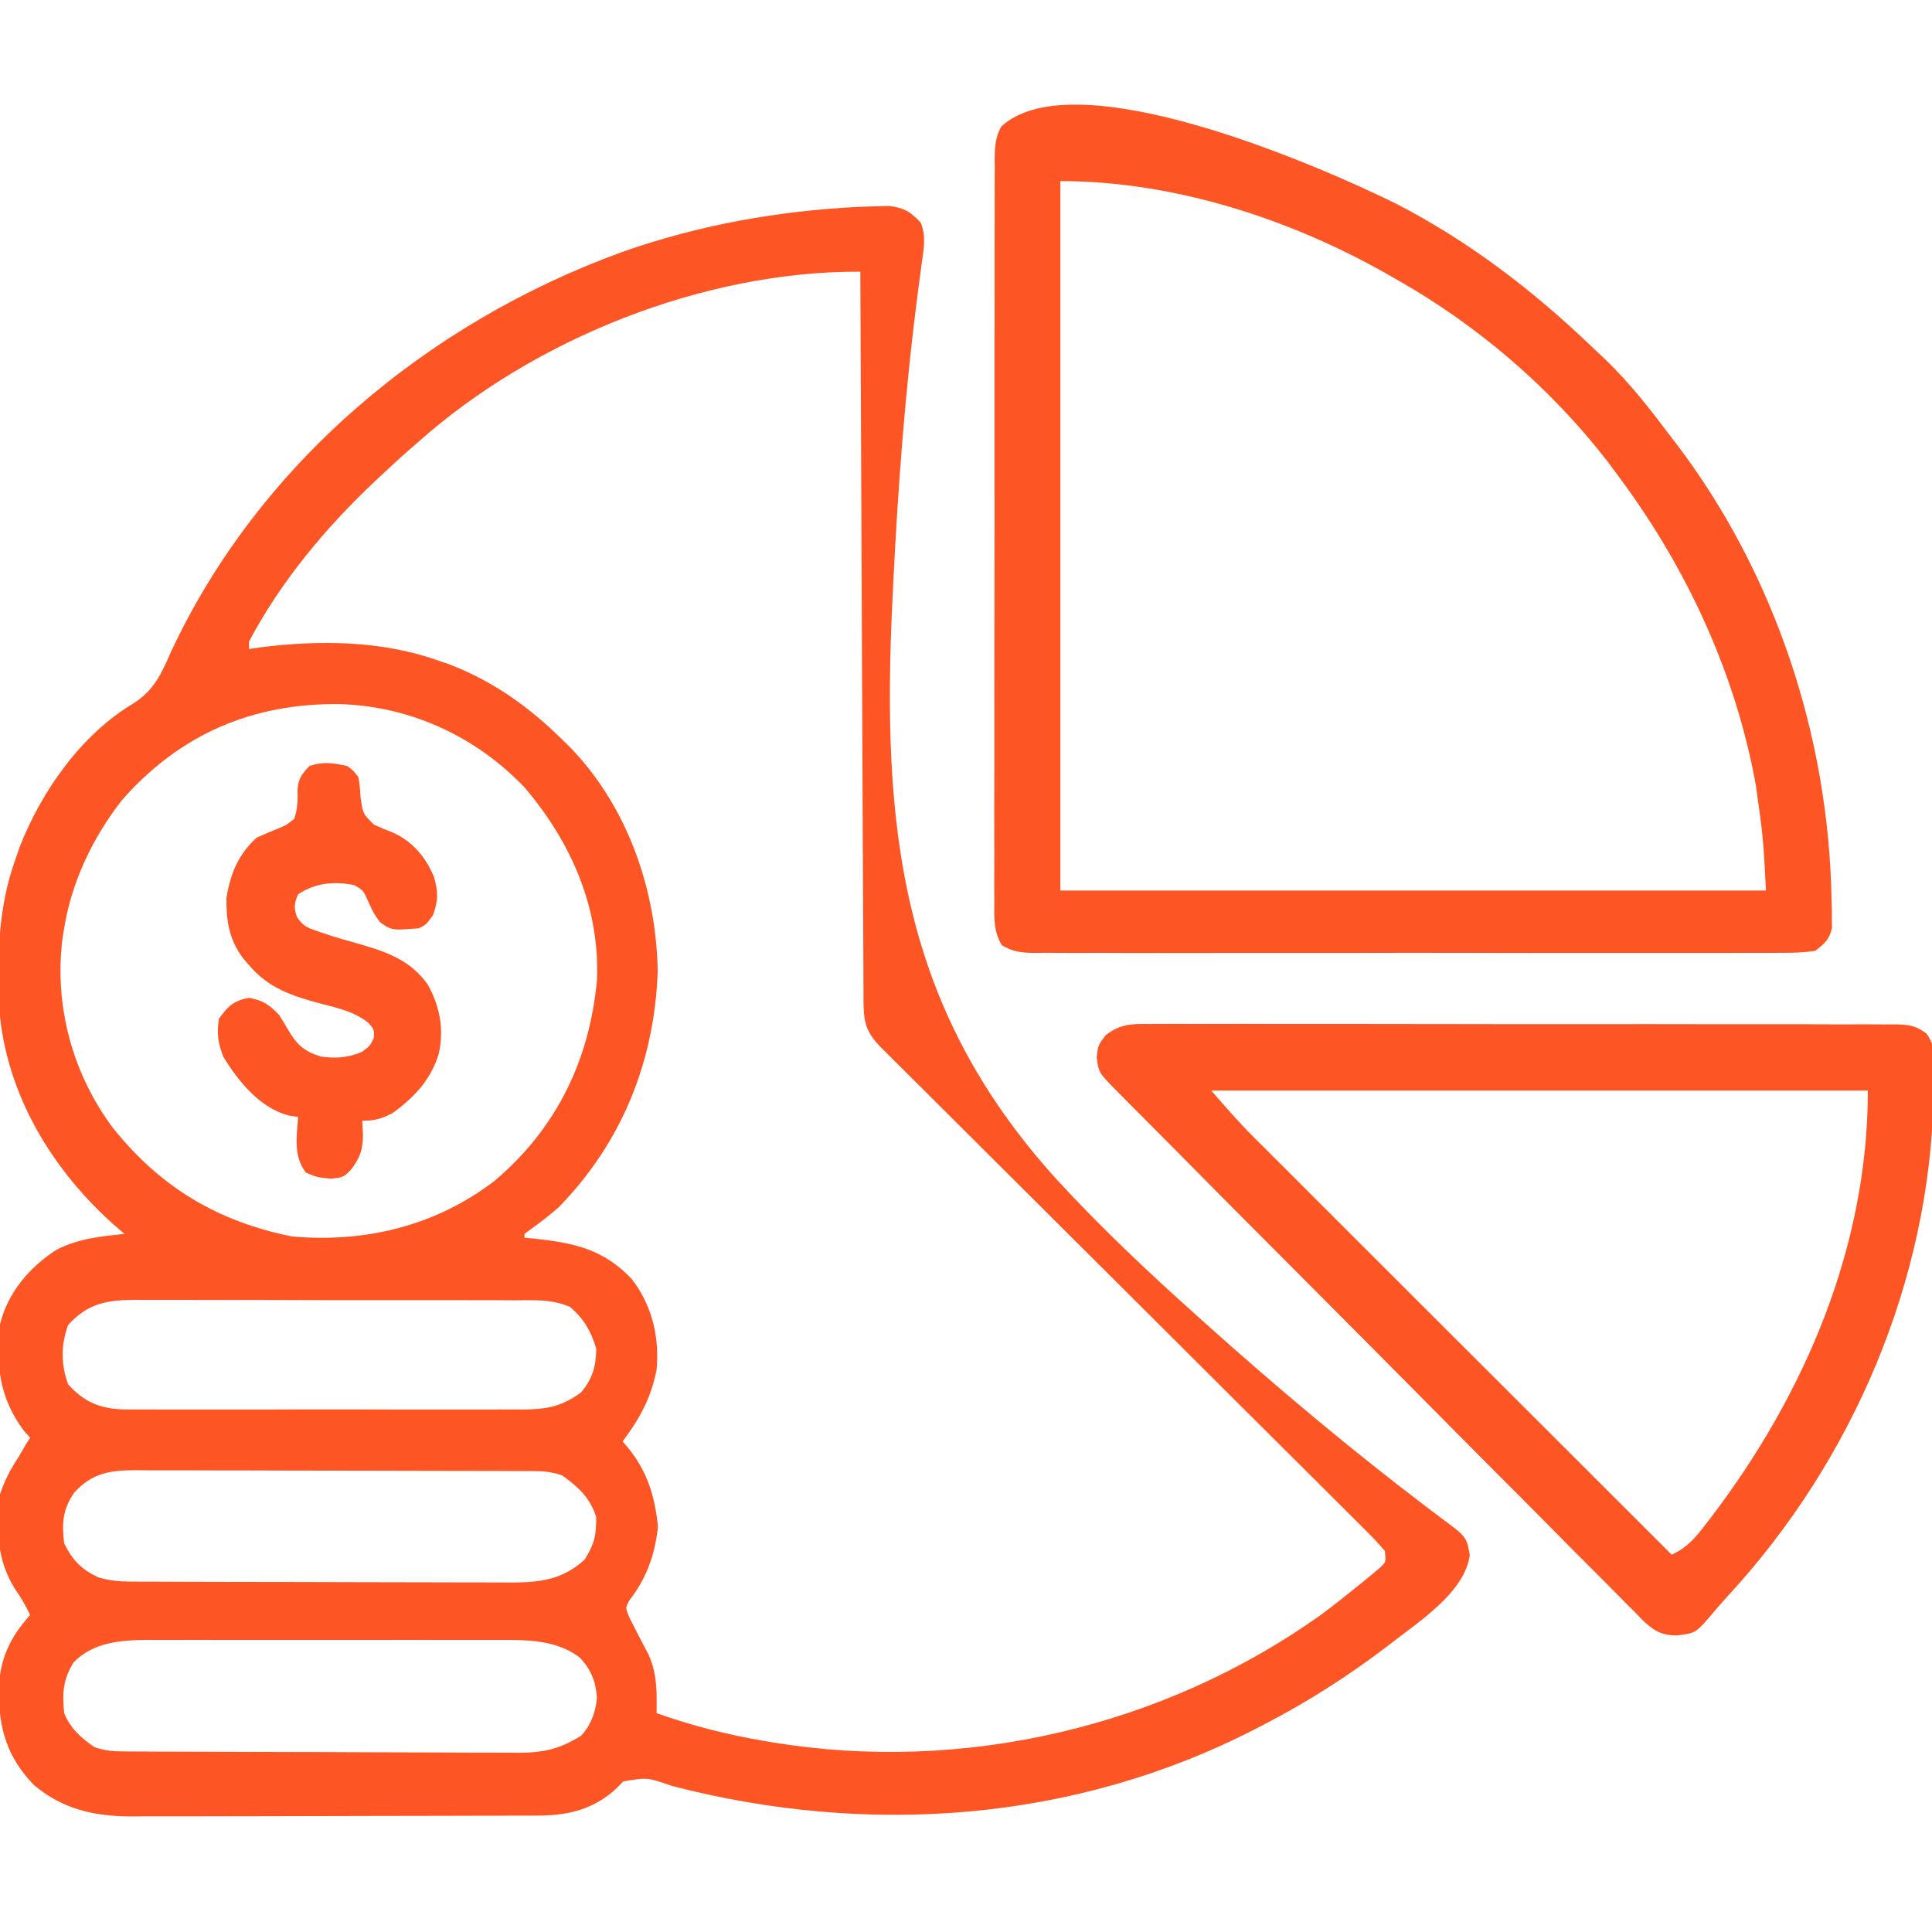
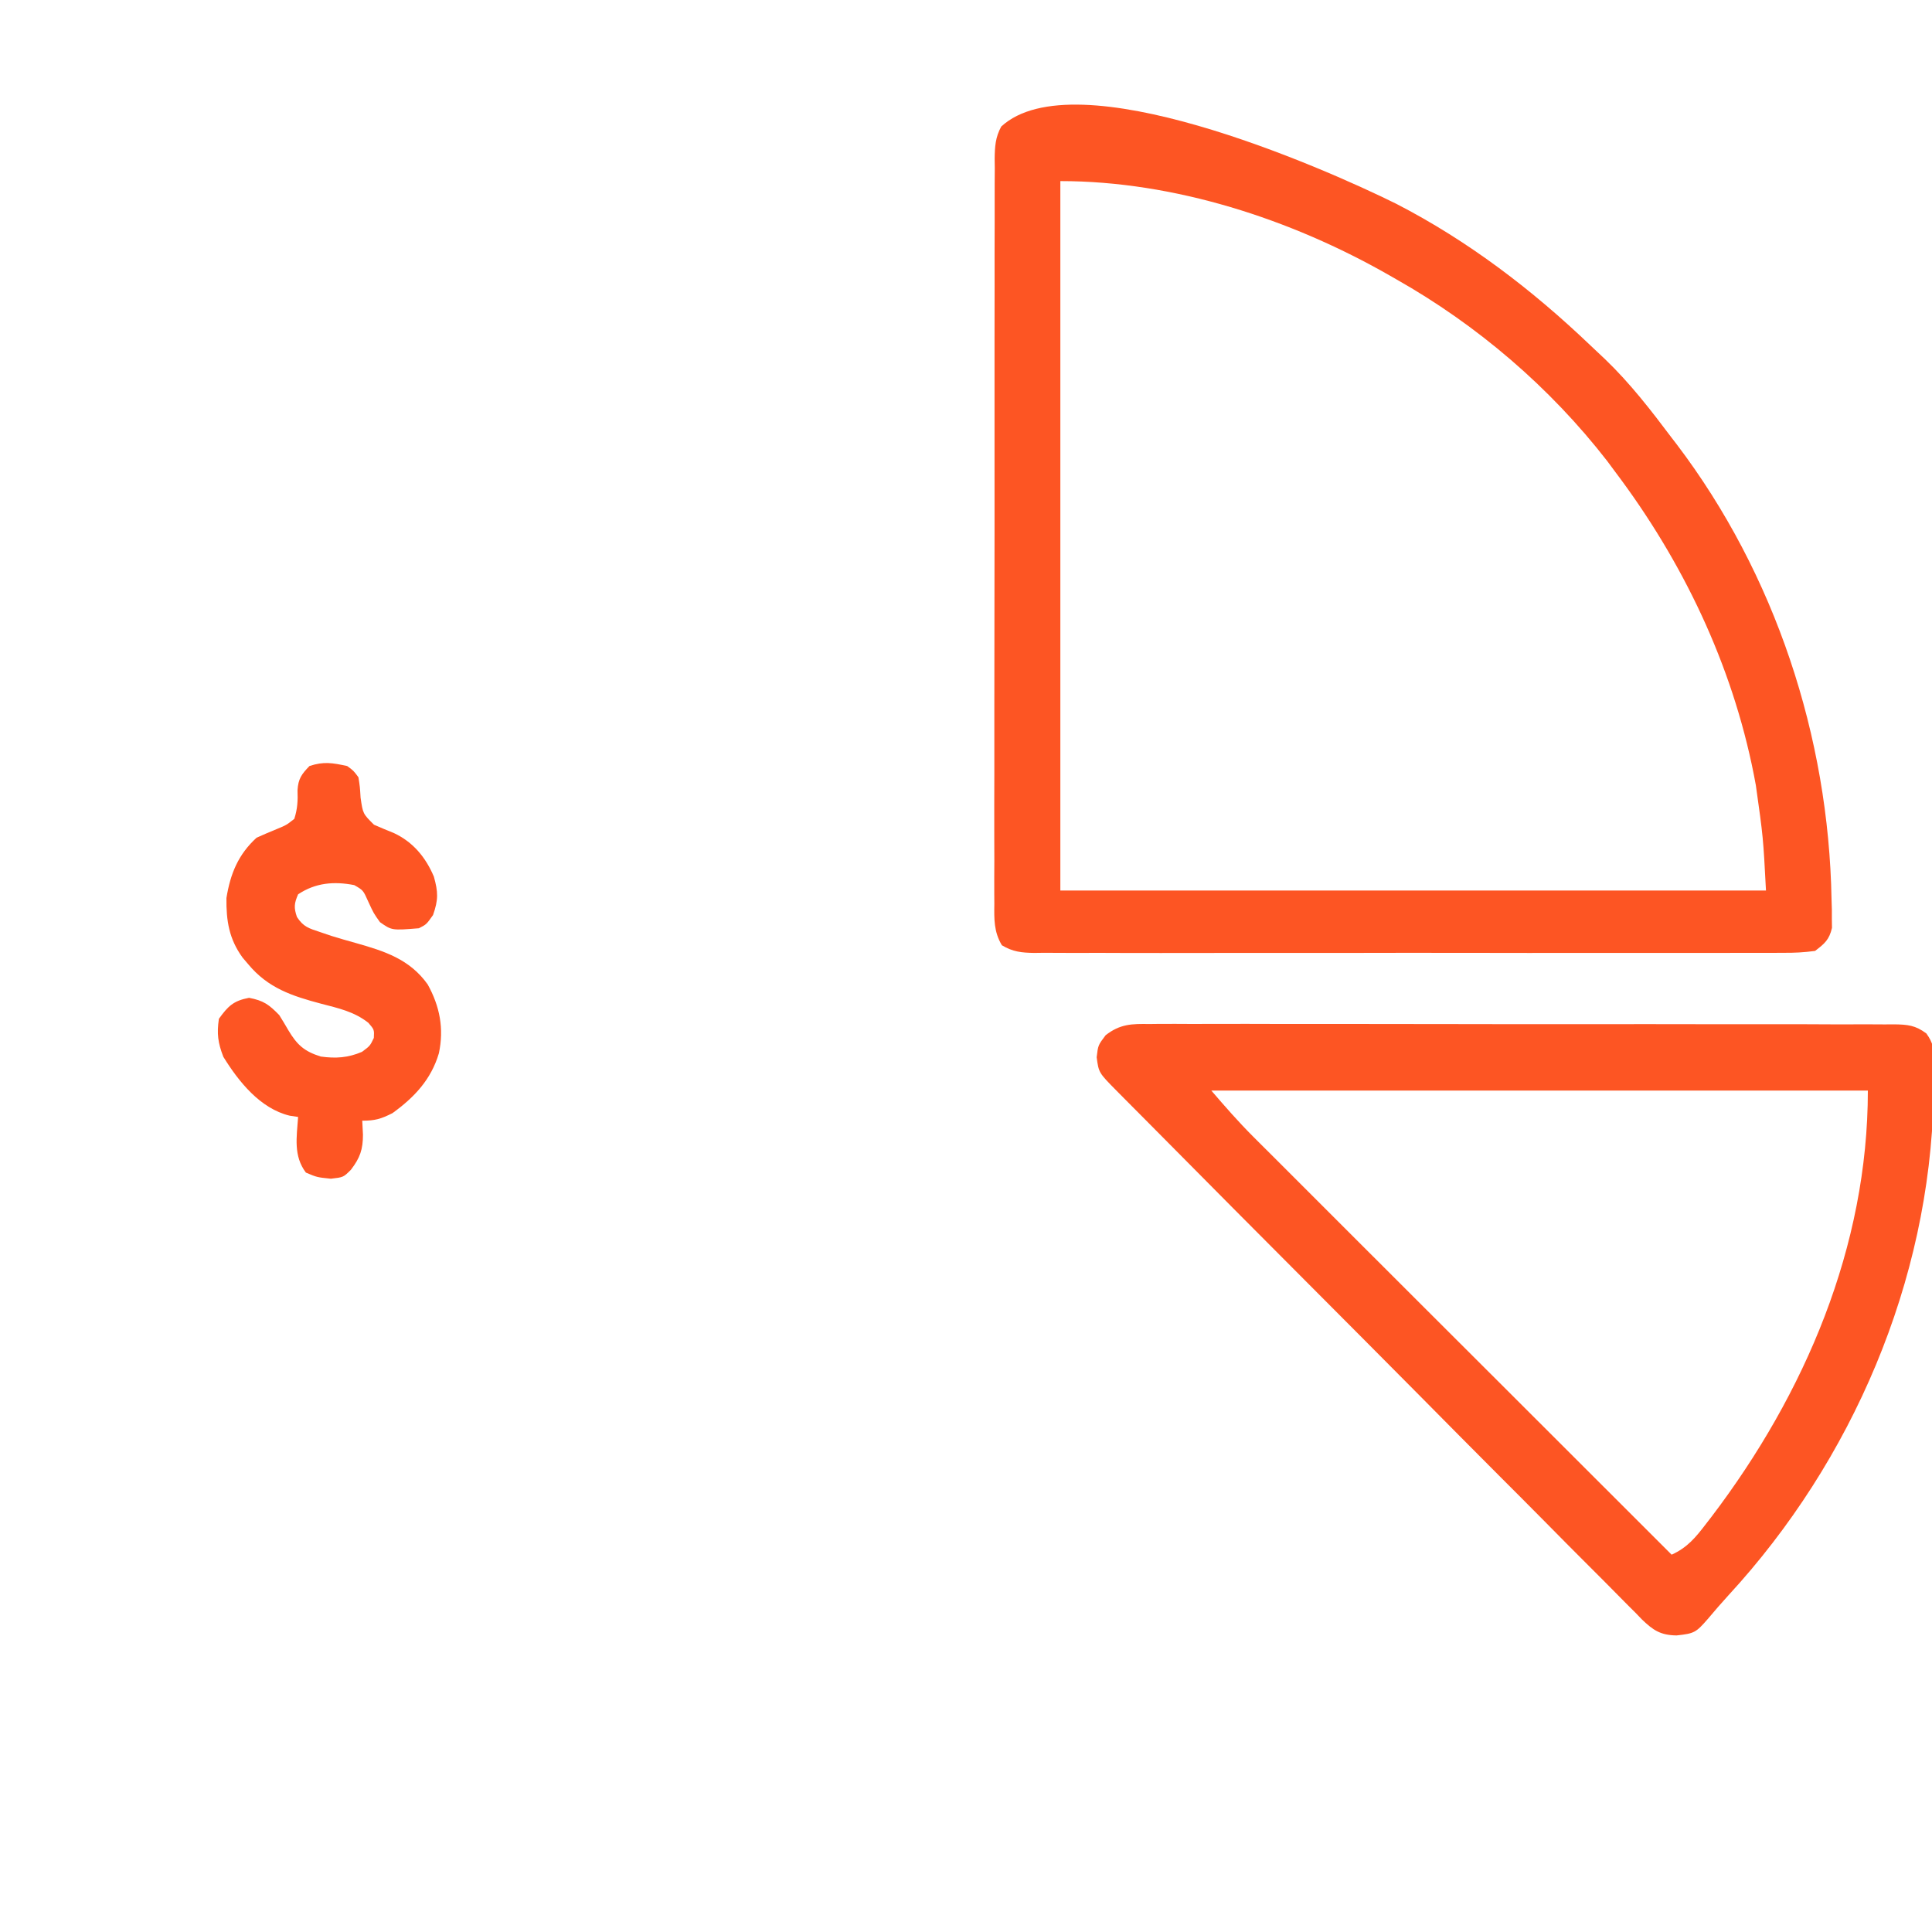
<svg xmlns="http://www.w3.org/2000/svg" width="30" height="30" viewBox="0 0 30 30" fill="none">
  <g clip-path="url(#clip0_295_5739)">
-     <path d="M13.355 3.211C13.435 3.209 13.514 3.207 13.594 3.204C13.665 3.202 13.736 3.2 13.809 3.198C14.043 3.228 14.136 3.288 14.297 3.457C14.386 3.677 14.34 3.882 14.309 4.113C14.297 4.202 14.285 4.29 14.274 4.379C14.267 4.427 14.261 4.474 14.255 4.523C14.056 6.045 13.942 7.572 13.868 9.104C13.865 9.171 13.861 9.237 13.858 9.306C13.689 12.825 13.97 15.625 16.405 18.311C17.089 19.056 17.821 19.746 18.574 20.42C18.648 20.487 18.648 20.487 18.724 20.555C19.846 21.561 20.998 22.527 22.199 23.437C22.235 23.464 22.271 23.491 22.309 23.519C22.404 23.592 22.501 23.664 22.597 23.736C22.77 23.877 22.787 23.927 22.822 24.148C22.746 24.735 22.005 25.197 21.562 25.547C20.951 26.015 20.312 26.424 19.629 26.777C19.587 26.799 19.545 26.821 19.502 26.843C16.686 28.295 13.482 28.521 10.438 27.733C10.049 27.598 10.049 27.598 9.675 27.663C9.645 27.694 9.615 27.726 9.583 27.759C9.238 28.087 8.84 28.19 8.369 28.192C8.279 28.192 8.279 28.192 8.188 28.193C8.123 28.193 8.058 28.193 7.991 28.193C7.888 28.194 7.888 28.194 7.783 28.194C7.594 28.195 7.406 28.195 7.218 28.195C7.1 28.195 6.982 28.196 6.864 28.196C6.494 28.197 6.125 28.197 5.755 28.198C5.329 28.198 4.904 28.199 4.479 28.201C4.149 28.202 3.819 28.202 3.49 28.203C3.293 28.203 3.097 28.203 2.9 28.204C2.68 28.205 2.461 28.205 2.241 28.204C2.177 28.205 2.113 28.206 2.046 28.206C1.465 28.203 0.983 28.098 0.53 27.721C0.111 27.29 -0.017 26.845 -0.019 26.262C-0.011 25.779 0.144 25.438 0.468 25.078C0.401 24.932 0.326 24.808 0.234 24.675C-0.049 24.232 -0.068 23.714 -0 23.203C0.071 22.987 0.168 22.807 0.293 22.617C0.328 22.557 0.363 22.496 0.399 22.434C0.422 22.398 0.445 22.362 0.468 22.324C0.435 22.287 0.401 22.249 0.366 22.211C-0.016 21.691 -0.063 21.195 -0 20.566C0.117 20.076 0.463 19.667 0.886 19.402C1.214 19.233 1.57 19.198 1.933 19.16C1.896 19.129 1.86 19.098 1.822 19.065C0.822 18.195 0.087 16.992 -0.013 15.646C-0.042 14.854 -0.032 14.111 0.234 13.359C0.258 13.29 0.282 13.221 0.307 13.149C0.644 12.283 1.27 11.396 2.08 10.918C2.395 10.712 2.508 10.459 2.655 10.122C4.022 7.194 6.647 5.01 9.655 3.915C10.852 3.492 12.088 3.273 13.355 3.211ZM6.504 6.855C6.457 6.895 6.411 6.935 6.364 6.976C6.212 7.109 6.065 7.245 5.918 7.383C5.887 7.412 5.856 7.44 5.825 7.47C5.056 8.195 4.364 9.023 3.867 9.961C3.867 10 3.867 10.038 3.867 10.078C3.929 10.069 3.991 10.059 4.055 10.05C4.971 9.937 5.922 9.947 6.797 10.254C6.891 10.287 6.891 10.287 6.987 10.32C7.663 10.581 8.216 10.978 8.73 11.484C8.798 11.551 8.798 11.551 8.867 11.619C9.747 12.538 10.187 13.808 10.213 15.07C10.167 16.479 9.656 17.743 8.672 18.75C8.531 18.871 8.389 18.984 8.237 19.091C8.206 19.114 8.176 19.137 8.144 19.16C8.144 19.18 8.144 19.199 8.144 19.219C8.202 19.224 8.26 19.23 8.32 19.236C8.931 19.303 9.379 19.404 9.812 19.863C10.125 20.27 10.243 20.763 10.195 21.27C10.113 21.703 9.93 22.032 9.668 22.383C9.691 22.409 9.714 22.436 9.738 22.463C10.05 22.841 10.166 23.221 10.217 23.705C10.169 24.143 10.043 24.501 9.773 24.85C9.711 24.964 9.711 24.964 9.767 25.103C9.793 25.152 9.818 25.203 9.843 25.254C9.868 25.302 9.892 25.351 9.917 25.4C9.968 25.498 10.019 25.596 10.071 25.693C10.206 25.995 10.2 26.276 10.195 26.602C10.731 26.791 11.264 26.93 11.825 27.026C11.88 27.036 11.935 27.045 11.992 27.055C14.956 27.543 18.061 26.82 20.508 25.078C20.7 24.934 20.889 24.786 21.075 24.635C21.118 24.6 21.162 24.565 21.206 24.529C21.245 24.496 21.285 24.463 21.325 24.43C21.36 24.401 21.394 24.372 21.43 24.342C21.523 24.254 21.523 24.254 21.504 24.082C21.405 23.967 21.307 23.863 21.199 23.757C21.166 23.724 21.134 23.691 21.1 23.657C20.99 23.547 20.879 23.437 20.768 23.327C20.689 23.248 20.61 23.169 20.531 23.09C20.316 22.875 20.1 22.661 19.885 22.447C19.66 22.223 19.435 21.999 19.21 21.775C18.784 21.35 18.358 20.925 17.932 20.501C17.168 19.74 16.404 18.979 15.641 18.218C15.373 17.951 15.105 17.684 14.837 17.417C14.67 17.251 14.504 17.085 14.337 16.919C14.259 16.842 14.182 16.765 14.104 16.687C13.999 16.582 13.893 16.477 13.788 16.372C13.742 16.326 13.742 16.326 13.694 16.279C13.424 16.009 13.409 15.851 13.408 15.479C13.408 15.431 13.408 15.383 13.408 15.333C13.407 15.172 13.406 15.01 13.406 14.848C13.405 14.733 13.405 14.617 13.404 14.502C13.402 14.188 13.401 13.873 13.4 13.559C13.399 13.231 13.397 12.903 13.395 12.575C13.393 11.953 13.39 11.331 13.387 10.71C13.384 10.002 13.381 9.294 13.378 8.587C13.371 7.131 13.365 5.675 13.359 4.219C10.938 4.206 8.304 5.255 6.504 6.855ZM1.893 12.425C1.441 13.005 1.114 13.687 0.996 14.414C0.987 14.469 0.978 14.524 0.969 14.581C0.842 15.628 1.126 16.677 1.758 17.52C2.493 18.438 3.387 18.971 4.537 19.2C5.673 19.3 6.761 19.037 7.675 18.34C8.638 17.529 9.157 16.462 9.27 15.211C9.315 14.086 8.862 13.067 8.144 12.226C7.387 11.432 6.37 10.967 5.278 10.933C3.926 10.917 2.796 11.396 1.893 12.425ZM1.058 20.574C0.945 20.879 0.945 21.191 1.058 21.497C1.302 21.765 1.539 21.868 1.895 21.885C2.019 21.887 2.143 21.887 2.267 21.886C2.369 21.886 2.369 21.886 2.473 21.887C2.697 21.888 2.921 21.887 3.145 21.887C3.302 21.887 3.458 21.887 3.614 21.887C3.941 21.888 4.267 21.887 4.594 21.886C4.971 21.885 5.348 21.885 5.726 21.886C6.05 21.887 6.375 21.888 6.699 21.887C6.893 21.887 7.086 21.887 7.28 21.887C7.496 21.888 7.712 21.887 7.927 21.886C7.991 21.886 8.055 21.887 8.12 21.887C8.492 21.883 8.72 21.842 9.023 21.621C9.199 21.413 9.258 21.21 9.258 20.94C9.177 20.669 9.067 20.479 8.852 20.294C8.571 20.171 8.297 20.19 7.994 20.191C7.891 20.191 7.891 20.191 7.786 20.19C7.56 20.189 7.333 20.189 7.106 20.189C6.989 20.189 6.871 20.189 6.753 20.189C6.383 20.188 6.013 20.188 5.643 20.189C5.262 20.189 4.881 20.189 4.499 20.187C4.171 20.186 3.844 20.185 3.516 20.186C3.32 20.186 3.125 20.186 2.929 20.185C2.711 20.184 2.493 20.184 2.274 20.185C2.21 20.185 2.146 20.184 2.079 20.184C1.649 20.188 1.36 20.243 1.058 20.574ZM1.153 23.177C0.972 23.439 0.958 23.651 0.996 23.965C1.126 24.226 1.26 24.367 1.523 24.492C1.697 24.545 1.854 24.558 2.036 24.559C2.092 24.559 2.148 24.56 2.205 24.56C2.297 24.56 2.297 24.56 2.39 24.56C2.454 24.561 2.519 24.561 2.585 24.561C2.798 24.562 3.012 24.562 3.225 24.563C3.373 24.563 3.522 24.563 3.67 24.564C3.941 24.564 4.213 24.565 4.484 24.565C4.883 24.565 5.281 24.566 5.68 24.568C6.026 24.569 6.371 24.57 6.717 24.57C6.864 24.57 7.011 24.57 7.158 24.571C7.363 24.572 7.569 24.572 7.775 24.572C7.835 24.572 7.895 24.573 7.958 24.573C8.397 24.571 8.742 24.525 9.078 24.218C9.232 23.971 9.258 23.845 9.258 23.555C9.155 23.246 8.986 23.097 8.73 22.91C8.56 22.853 8.451 22.844 8.273 22.843C8.215 22.843 8.157 22.843 8.098 22.842C8.034 22.842 7.971 22.842 7.905 22.842C7.838 22.842 7.772 22.841 7.703 22.841C7.481 22.84 7.259 22.84 7.037 22.84C6.883 22.839 6.729 22.839 6.575 22.839C6.294 22.838 6.012 22.838 5.73 22.837C5.316 22.837 4.902 22.836 4.488 22.835C4.129 22.833 3.77 22.833 3.41 22.833C3.258 22.832 3.105 22.832 2.953 22.831C2.739 22.83 2.526 22.83 2.312 22.831C2.217 22.83 2.217 22.83 2.121 22.829C1.718 22.831 1.437 22.864 1.153 23.177ZM1.142 25.814C0.977 26.083 0.966 26.289 0.996 26.602C1.099 26.845 1.249 26.978 1.465 27.129C1.635 27.186 1.744 27.195 1.921 27.196C1.979 27.197 2.036 27.197 2.096 27.197C2.191 27.198 2.191 27.198 2.288 27.198C2.388 27.198 2.388 27.198 2.49 27.199C2.711 27.2 2.932 27.201 3.153 27.201C3.229 27.202 3.305 27.202 3.382 27.202C3.741 27.203 4.1 27.204 4.458 27.205C4.871 27.205 5.285 27.207 5.698 27.209C6.056 27.211 6.415 27.212 6.773 27.212C6.925 27.212 7.078 27.213 7.23 27.214C7.443 27.215 7.656 27.215 7.869 27.215C7.963 27.216 7.963 27.216 8.059 27.217C8.446 27.215 8.693 27.157 9.023 26.953C9.178 26.783 9.248 26.59 9.269 26.362C9.253 26.112 9.177 25.922 9.001 25.737C8.636 25.458 8.163 25.463 7.725 25.465C7.661 25.465 7.598 25.465 7.533 25.465C7.325 25.464 7.118 25.464 6.91 25.465C6.765 25.465 6.62 25.465 6.475 25.464C6.171 25.464 5.868 25.465 5.564 25.465C5.176 25.466 4.787 25.466 4.399 25.465C4.1 25.464 3.8 25.464 3.501 25.465C3.357 25.465 3.214 25.465 3.071 25.464C2.871 25.464 2.67 25.465 2.47 25.465C2.382 25.465 2.382 25.465 2.292 25.464C1.869 25.468 1.45 25.499 1.142 25.814Z" fill="#FD5523" />
    <path d="M21.68 3.164C22.8 3.741 23.794 4.501 24.702 5.369C24.777 5.441 24.852 5.511 24.928 5.582C25.314 5.953 25.636 6.37 25.957 6.797C25.983 6.83 26.008 6.863 26.034 6.897C27.564 8.912 28.396 11.441 28.44 13.964C28.442 14.017 28.444 14.069 28.445 14.124C28.445 14.174 28.445 14.223 28.445 14.274C28.446 14.318 28.446 14.362 28.447 14.408C28.404 14.592 28.335 14.651 28.184 14.766C28.01 14.789 27.858 14.797 27.684 14.795C27.633 14.796 27.582 14.796 27.529 14.796C27.358 14.797 27.187 14.797 27.015 14.796C26.893 14.796 26.77 14.797 26.648 14.797C26.314 14.798 25.981 14.798 25.648 14.797C25.299 14.796 24.951 14.797 24.602 14.797C24.017 14.798 23.432 14.797 22.847 14.796C22.17 14.795 21.493 14.795 20.816 14.797C20.235 14.798 19.654 14.798 19.074 14.797C18.727 14.797 18.38 14.797 18.032 14.798C17.706 14.798 17.38 14.798 17.054 14.796C16.934 14.796 16.814 14.796 16.694 14.797C16.531 14.797 16.367 14.796 16.204 14.795C16.156 14.796 16.109 14.796 16.059 14.797C15.863 14.794 15.727 14.78 15.557 14.678C15.431 14.467 15.437 14.271 15.44 14.033C15.44 13.982 15.439 13.931 15.439 13.879C15.438 13.709 15.439 13.539 15.44 13.368C15.44 13.246 15.439 13.124 15.439 13.002C15.438 12.67 15.439 12.339 15.44 12.007C15.441 11.66 15.44 11.313 15.44 10.966C15.44 10.384 15.441 9.802 15.442 9.219C15.443 8.545 15.444 7.872 15.443 7.198C15.442 6.55 15.443 5.903 15.443 5.255C15.444 4.979 15.444 4.703 15.444 4.427C15.443 4.103 15.444 3.778 15.445 3.453C15.445 3.334 15.445 3.215 15.445 3.095C15.445 2.933 15.445 2.77 15.447 2.608C15.446 2.56 15.446 2.513 15.445 2.464C15.448 2.273 15.456 2.134 15.547 1.965C16.69 0.913 20.503 2.581 21.68 3.164ZM16.465 2.812C16.465 6.448 16.465 10.083 16.465 13.828C20.081 13.828 23.697 13.828 27.422 13.828C27.379 13.004 27.379 13.004 27.265 12.195C27.255 12.141 27.245 12.087 27.234 12.031C26.895 10.315 26.129 8.715 25.079 7.324C25.038 7.269 24.998 7.215 24.956 7.158C24.069 6.015 22.938 5.047 21.68 4.336C21.626 4.305 21.626 4.305 21.57 4.273C20.048 3.403 18.231 2.812 16.465 2.812Z" fill="#FD5523" />
    <path d="M17.849 15.901C17.9 15.9 17.951 15.9 18.003 15.899C18.174 15.898 18.344 15.899 18.514 15.9C18.636 15.9 18.758 15.9 18.88 15.899C19.212 15.898 19.543 15.899 19.875 15.9C20.221 15.901 20.568 15.9 20.915 15.9C21.497 15.9 22.079 15.901 22.661 15.902C23.334 15.904 24.007 15.904 24.681 15.903C25.328 15.902 25.975 15.903 26.623 15.904C26.898 15.904 27.174 15.904 27.45 15.904C27.774 15.903 28.099 15.904 28.423 15.906C28.543 15.906 28.662 15.906 28.781 15.906C28.943 15.905 29.106 15.906 29.268 15.907C29.316 15.907 29.363 15.906 29.412 15.906C29.622 15.909 29.742 15.92 29.913 16.048C30.021 16.201 30.03 16.286 30.03 16.472C30.03 16.531 30.03 16.59 30.03 16.651C30.029 16.714 30.027 16.777 30.026 16.842C30.025 16.907 30.024 16.973 30.024 17.04C29.961 19.893 28.764 22.683 26.839 24.772C26.729 24.892 26.623 25.015 26.518 25.14C26.334 25.351 26.309 25.365 26.033 25.395C25.784 25.391 25.67 25.315 25.494 25.145C25.462 25.111 25.43 25.077 25.396 25.043C25.361 25.007 25.325 24.972 25.288 24.936C25.169 24.817 25.051 24.697 24.933 24.577C24.848 24.491 24.763 24.406 24.677 24.321C24.445 24.09 24.215 23.857 23.985 23.624C23.744 23.38 23.502 23.138 23.26 22.896C22.854 22.489 22.449 22.081 22.045 21.672C21.474 21.096 20.901 20.521 20.328 19.946C19.561 19.177 18.795 18.407 18.031 17.635C17.948 17.551 17.865 17.468 17.782 17.384C17.669 17.27 17.556 17.157 17.443 17.043C17.41 17.009 17.377 16.976 17.342 16.941C17.061 16.657 17.061 16.657 17.029 16.417C17.051 16.23 17.051 16.23 17.168 16.075C17.394 15.899 17.574 15.897 17.849 15.901ZM18.809 16.934C19.024 17.184 19.229 17.419 19.461 17.651C19.503 17.693 19.503 17.693 19.546 17.736C19.639 17.829 19.732 17.922 19.825 18.014C19.892 18.081 19.959 18.148 20.026 18.215C20.206 18.396 20.388 18.577 20.569 18.758C20.758 18.947 20.948 19.137 21.137 19.326C21.496 19.684 21.855 20.042 22.213 20.401C22.622 20.808 23.03 21.216 23.438 21.624C24.278 22.463 25.118 23.302 25.957 24.141C26.201 24.031 26.333 23.87 26.492 23.661C26.52 23.624 26.549 23.587 26.578 23.55C28.028 21.641 29.004 19.356 29.004 16.934C25.64 16.934 22.276 16.934 18.809 16.934Z" fill="#FD5523" />
    <path d="M5.391 11.895C5.489 11.966 5.489 11.966 5.566 12.07C5.589 12.218 5.589 12.218 5.599 12.385C5.635 12.635 5.635 12.635 5.807 12.806C5.909 12.851 6.013 12.894 6.117 12.936C6.414 13.075 6.61 13.312 6.737 13.612C6.804 13.85 6.808 13.972 6.724 14.209C6.621 14.355 6.621 14.355 6.504 14.414C6.084 14.448 6.084 14.448 5.9 14.319C5.801 14.18 5.801 14.18 5.717 13.997C5.64 13.824 5.64 13.824 5.501 13.744C5.185 13.682 4.897 13.708 4.629 13.887C4.568 14.027 4.561 14.094 4.611 14.239C4.712 14.393 4.795 14.415 4.97 14.473C5.027 14.492 5.085 14.512 5.144 14.532C5.271 14.571 5.399 14.609 5.528 14.644C5.973 14.77 6.363 14.895 6.641 15.286C6.83 15.628 6.896 15.972 6.815 16.355C6.694 16.764 6.433 17.04 6.094 17.285C5.915 17.375 5.825 17.402 5.625 17.402C5.629 17.474 5.632 17.545 5.636 17.618C5.636 17.848 5.591 17.979 5.449 18.164C5.332 18.281 5.332 18.281 5.138 18.303C4.922 18.281 4.922 18.281 4.75 18.208C4.554 17.947 4.607 17.659 4.629 17.344C4.585 17.337 4.542 17.331 4.497 17.324C4.039 17.213 3.705 16.794 3.468 16.41C3.384 16.193 3.365 16.051 3.399 15.82C3.542 15.622 3.625 15.54 3.867 15.494C4.092 15.537 4.176 15.598 4.336 15.762C4.385 15.84 4.433 15.92 4.479 16C4.614 16.225 4.723 16.325 4.981 16.406C5.213 16.438 5.403 16.426 5.621 16.333C5.746 16.24 5.746 16.24 5.805 16.117C5.812 15.989 5.812 15.989 5.72 15.882C5.497 15.707 5.259 15.657 4.988 15.586C4.536 15.466 4.162 15.344 3.853 14.971C3.825 14.938 3.796 14.904 3.767 14.87C3.557 14.581 3.512 14.299 3.516 13.945C3.577 13.568 3.698 13.27 3.984 13.008C4.086 12.962 4.189 12.918 4.292 12.876C4.447 12.812 4.447 12.812 4.57 12.715C4.62 12.558 4.626 12.433 4.62 12.27C4.631 12.092 4.683 12.022 4.805 11.895C5.026 11.821 5.164 11.846 5.391 11.895Z" fill="#FD5523" />
  </g>
  <defs>
    <clipPath id="clip0_295_5739">
      <rect width="30" height="30" fill="white" />
    </clipPath>
  </defs>
</svg>